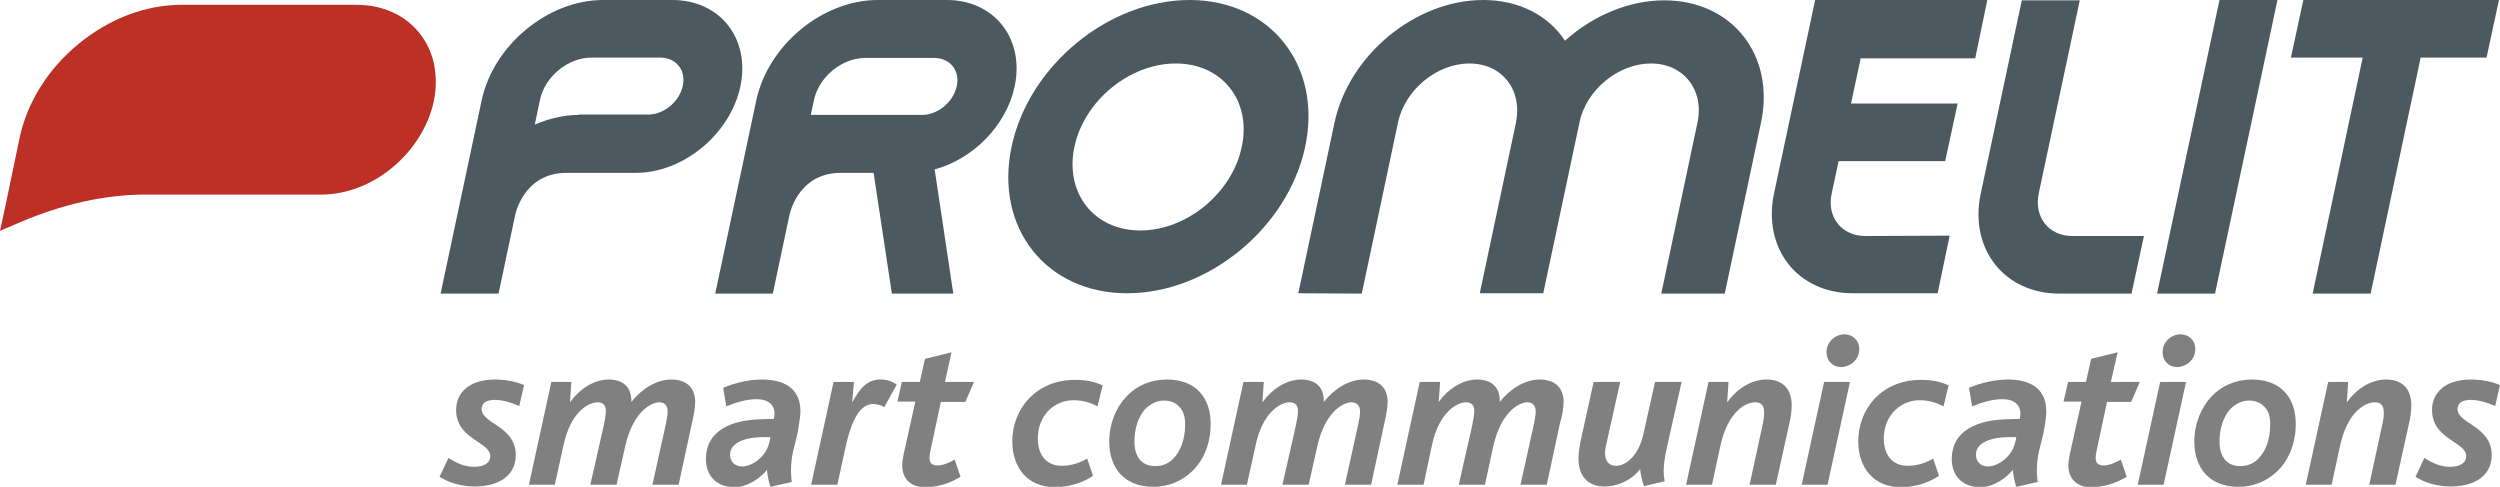
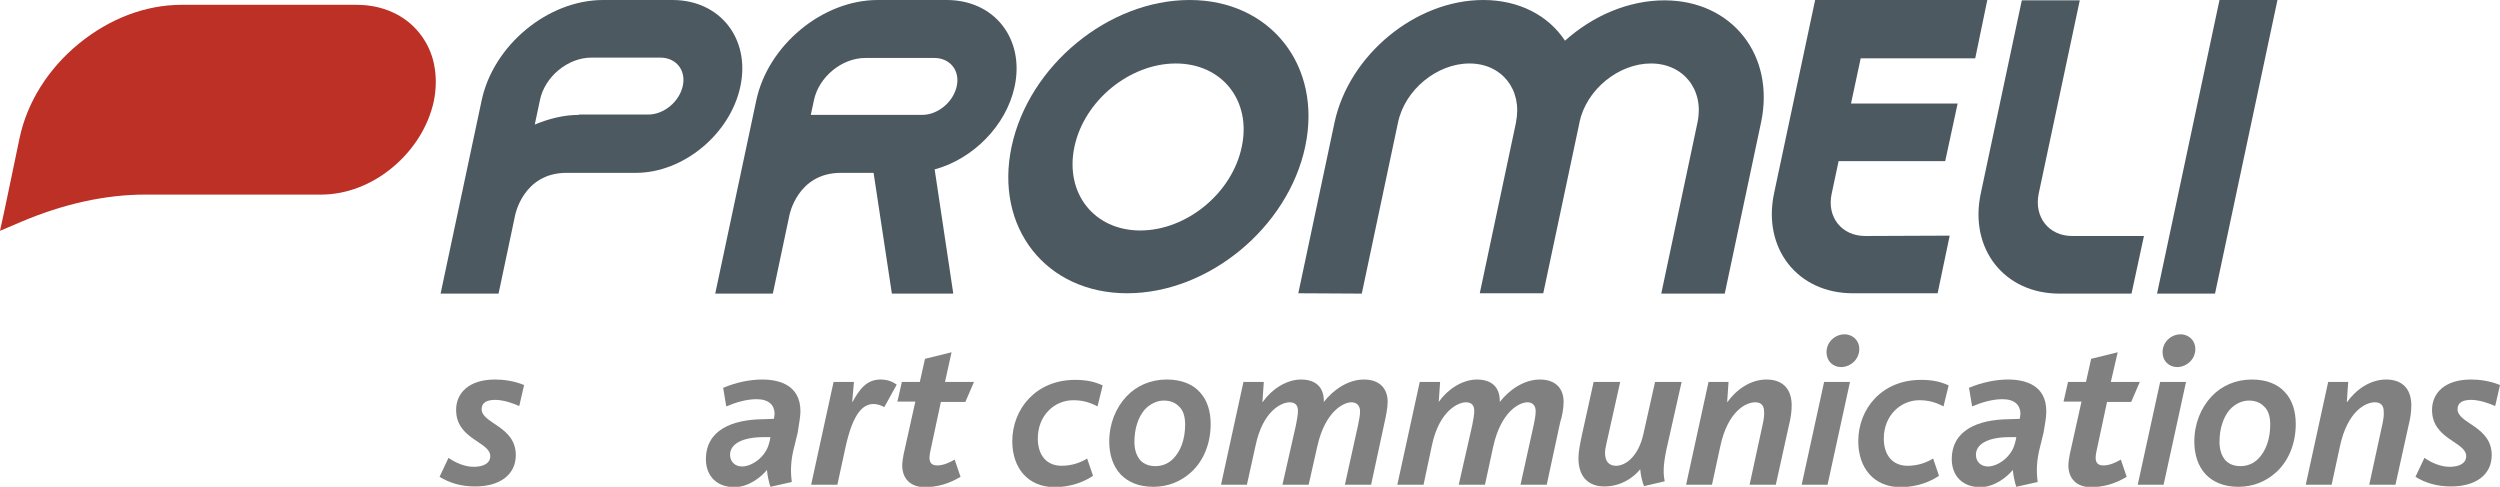
<svg xmlns="http://www.w3.org/2000/svg" enable-background="new 0 0 724.6 141.1" height="141.1" viewBox="0 0 724.6 141.1" width="724.6">
  <g fill="#808080">
    <path d="m151.9 111.6c-3.1-1.3-6.3-1.6-8.4-1.6-7.7 0-11.3 4-11.3 8.8 0 8.6 9.9 9.2 9.9 13.4 0 2.1-2 3.1-4.8 3.1-2.5 0-5.2-1.1-7.3-2.6l-2.6 5.5c2.9 1.8 6.3 2.8 10.3 2.8 6.9 0 11.8-3.2 11.8-9.1 0-8.4-9.9-9.1-9.9-13.3 0-2 1.6-2.7 4-2.7 2.1 0 5 .9 6.9 1.8z" />
-     <path d="m201.5 116.3c-.1-4-2.6-6.3-6.9-6.3-4.5 0-8.8 2.9-11.6 6.5.1-4.5-2.6-6.5-6.6-6.5-4.3 0-8.6 2.9-11.1 6.5h-.1l.4-5.8h-5.8l-6.5 29.8h7.5l2.5-11.3c2.1-10.1 7.5-12.6 9.9-12.6 1.8 0 2.4 1.1 2.4 2.5 0 1-.3 2.8-.6 4.2l-3.9 17.2h7.6l2.5-11.1c2.3-10.3 7.7-12.8 9.9-12.8 1.8 0 2.4 1.3 2.4 2.6 0 1.2-.3 2.7-.6 4.1l-3.8 17.2h7.6l3.9-18.1c.4-1.8.9-4.1.9-6.1z" />
    <path d="m232 119.2c0-7.5-6-9.2-11.1-9.2-3.5 0-7.5.8-11.3 2.4l.9 5.4c2.8-1.2 5.9-2.1 8.8-2.1 3.6 0 5.2 1.8 5.2 4.2 0 .4-.1 1-.2 1.5l-3.1.1c-9.1.1-16.6 3.2-16.6 11.6 0 4.8 3.1 8.1 8.3 8.1 4 0 7.7-2.9 9.4-5 .1 1.6.6 3.7 1 4.9l6.2-1.4c-.4-3-.4-6.2.8-10.6l.9-3.7c.3-2.2.8-4.5.8-6.2zm-8.7 7.5c-.1.6-.2 1.2-.4 1.8-1 4-5 6.7-7.8 6.7-2.1 0-3.5-1.4-3.5-3.4 0-3 3.3-5.1 9.8-5.1z" />
    <path d="m259.9 111.5c-1.3-1-2.9-1.5-4.7-1.5-4 0-6.1 2.8-8.1 6.5h-.1l.5-5.8h-5.9l-6.5 29.8h7.6l2.3-10.6c2.3-10.7 5.4-12.8 8.2-12.8.8 0 2.1.3 3.1.9z" />
    <path d="m282.3 110.7h-8.4l1.9-8.6-7.7 1.9-1.5 6.7h-5.2l-1.3 5.7h5.2l-3.4 15.3c-.2 1.1-.4 2.2-.4 3.2 0 3.9 2.5 6.3 6.5 6.3 3.5 0 6.9-.9 10.4-3l-1.7-5c-1.3.8-3.3 1.7-5 1.7-1.6 0-2.3-.7-2.3-2.3 0-.4.1-1 .2-1.6l3.1-14.5h7.1z" />
    <path d="m319.6 111.7c-2.2-1-4.5-1.6-8-1.6-11.4 0-18.2 8.5-18.2 17.8 0 7.7 4.5 13.3 12.3 13.3 4.8 0 8.8-1.7 11.1-3.3l-1.7-5c-1.8 1.1-4.3 2.1-7.4 2.1-4.3 0-6.9-3-6.9-7.9 0-6.7 4.8-11.1 10.3-11.1 2.6 0 4.8.6 7 1.8z" />
    <path d="m350.9 122.9c0-3.5-.9-6.9-3.2-9.3-2-2.2-5.2-3.6-9.5-3.6-4.7 0-8.8 1.8-11.7 4.9-3.1 3.3-5 7.9-5 13.1 0 3.6 1 7.1 3.4 9.6 2.1 2.1 5.1 3.5 9.4 3.5s8.1-1.6 11-4.3c3.5-3.2 5.6-8.2 5.6-13.9zm-7.4.2c0 4.2-1.3 7.7-3.5 9.9-1.4 1.4-3.2 2.1-5.1 2.1s-3.3-.6-4.3-1.6c-1.2-1.3-1.8-3.2-1.8-5.4 0-3.9 1.1-7.2 3-9.4 1.5-1.6 3.5-2.6 5.5-2.6 1.9 0 3.3.6 4.3 1.6 1.4 1.2 1.9 3.1 1.9 5.4z" />
    <path d="m402.2 116.3c-.1-4-2.6-6.3-6.9-6.3-4.5 0-8.8 2.9-11.6 6.5.1-4.5-2.6-6.5-6.6-6.5-4.3 0-8.6 2.9-11.1 6.5h-.1l.4-5.8h-5.9l-6.5 29.8h7.5l2.5-11.3c2.1-10.1 7.5-12.6 9.9-12.6 1.8 0 2.4 1.1 2.4 2.5 0 1-.3 2.8-.6 4.2l-3.9 17.2h7.6l2.5-11.1c2.3-10.3 7.7-12.8 9.9-12.8 1.8 0 2.5 1.3 2.5 2.6 0 1.2-.3 2.7-.6 4.1l-3.8 17.2h7.6l3.9-18.1c.4-1.8.9-4.1.9-6.1z" />
    <path d="m453.2 116.3c-.1-4-2.6-6.3-6.9-6.3-4.5 0-8.8 2.9-11.6 6.5.1-4.5-2.6-6.5-6.6-6.5-4.3 0-8.6 2.9-11.1 6.5l.4-5.8h-5.9l-6.5 29.8h7.6l2.4-11.3c2.1-10.1 7.6-12.6 9.9-12.6 1.8 0 2.4 1.1 2.4 2.5 0 1-.3 2.8-.6 4.2l-3.9 17.2h7.6l2.4-11.1c2.3-10.3 7.7-12.8 9.9-12.8 1.8 0 2.4 1.3 2.4 2.6 0 1.2-.3 2.7-.6 4.1l-3.8 17.2h7.6l3.9-18.1c.6-1.8 1-4.1 1-6.1z" />
    <path d="m487.4 110.7h-7.7l-3.4 15.2c-1.4 6.2-5 9.1-7.9 9.1-2.1 0-3.2-1.3-3.2-3.8 0-.8.2-1.6.4-2.6l4-17.9h-7.7l-3.4 15.4c-.6 2.8-1 5-1 6.7 0 6.2 3.7 8.2 7.5 8.2 4.8 0 8.5-2.6 10.4-5 .1 1.6.6 3.7 1.1 4.9l6-1.4c-.6-2.8-.3-5.9.9-11z" />
    <path d="m519.3 117.3c-.1-5-3-7.3-7.3-7.3-4.7 0-8.8 3-11.3 6.5h-.1l.4-5.8h-5.8l-6.5 29.8h7.5l2.4-11.1c2.2-10.3 7.5-12.8 10.1-12.8 1.9 0 2.6 1.1 2.6 2.7.1.9-.1 2.4-.4 3.7l-3.8 17.5h7.6l3.8-17.2c.6-2.4.8-4.1.8-6z" />
    <path d="m538.9 101.1c0-2.3-1.8-4.2-4.3-4.2-2.6 0-5.2 2.1-5.2 5.2 0 2.5 1.8 4.3 4.3 4.3 2.7-.1 5.2-2.2 5.2-5.3zm-2.7 9.6h-7.5l-6.5 29.8h7.5z" />
    <path d="m564.8 111.7c-2.2-1-4.5-1.6-8-1.6-11.5 0-18.2 8.5-18.2 17.8 0 7.7 4.5 13.3 12.3 13.3 4.8 0 8.8-1.7 11.1-3.3l-1.7-5c-1.8 1.1-4.3 2.1-7.4 2.1-4.3 0-6.9-3-6.9-7.9 0-6.7 4.9-11.1 10.3-11.1 2.6 0 4.8.6 7 1.8z" />
    <path d="m593.1 119.2c0-7.5-6-9.2-11.1-9.2-3.5 0-7.5.8-11.3 2.4l.9 5.4c2.8-1.2 5.9-2.1 8.8-2.1 3.6 0 5.2 1.8 5.2 4.2 0 .4-.1 1-.2 1.5l-3.1.1c-9.1.1-16.6 3.2-16.6 11.6 0 4.8 3.1 8.1 8.3 8.1 4 0 7.7-2.9 9.4-5 .1 1.6.6 3.7 1 4.9l6.2-1.4c-.4-3-.4-6.2.8-10.6l.9-3.7c.4-2.2.8-4.5.8-6.2zm-8.7 7.5c-.1.6-.2 1.2-.4 1.8-1 4-5 6.7-7.8 6.7-2.1 0-3.5-1.4-3.5-3.4 0-3 3.3-5.1 9.8-5.1z" />
    <path d="m620.2 110.7h-8.4l2-8.6-7.7 1.9-1.5 6.7h-5.2l-1.3 5.7h5.2l-3.4 15.3c-.2 1.1-.4 2.2-.4 3.2 0 3.9 2.5 6.3 6.5 6.3 3.5 0 6.9-.9 10.4-3l-1.7-5c-1.3.8-3.3 1.7-5 1.7-1.6 0-2.3-.7-2.3-2.3 0-.4.1-1 .2-1.6l3.1-14.5h7z" />
    <path d="m636.3 101.1c0-2.3-1.8-4.2-4.3-4.2-2.6 0-5.2 2.1-5.2 5.2 0 2.5 1.8 4.3 4.3 4.3 2.7-.1 5.2-2.2 5.2-5.3zm-2.7 9.6h-7.5l-6.5 29.8h7.5z" />
    <path d="m665.4 122.9c0-3.5-.9-6.9-3.2-9.3-2-2.2-5.2-3.6-9.5-3.6-4.7 0-8.8 1.8-11.7 4.9-3.1 3.3-5 7.9-5 13.1 0 3.6 1 7.1 3.4 9.6 2.1 2.1 5.1 3.5 9.4 3.5s8.1-1.6 11-4.3c3.5-3.2 5.6-8.2 5.6-13.9zm-7.4.2c0 4.2-1.3 7.7-3.5 9.9-1.4 1.4-3.2 2.1-5.1 2.1s-3.3-.6-4.3-1.6c-1.2-1.3-1.8-3.2-1.8-5.4 0-3.9 1.1-7.2 3-9.4 1.5-1.6 3.5-2.6 5.5-2.6 1.9 0 3.3.6 4.3 1.6 1.4 1.2 1.9 3.1 1.9 5.4z" />
    <path d="m698.9 117.3c-.1-5-3-7.3-7.3-7.3-4.7 0-8.8 3-11.3 6.5h-.1l.4-5.8h-5.8l-6.5 29.8h7.5l2.4-11.1c2.2-10.3 7.5-12.8 10.1-12.8 1.9 0 2.6 1.1 2.6 2.7.1.9-.1 2.4-.4 3.7l-3.8 17.5h7.6l3.8-17.2c.6-2.4.8-4.1.8-6z" />
    <path d="m724.6 111.6c-3.1-1.3-6.3-1.6-8.4-1.6-7.7 0-11.3 4-11.3 8.8 0 8.6 9.9 9.2 9.9 13.4 0 2.1-2 3.1-4.8 3.1-2.5 0-5.2-1.1-7.3-2.6l-2.6 5.5c2.9 1.8 6.3 2.8 10.3 2.8 6.9 0 11.8-3.2 11.8-9.1 0-8.4-9.9-9.1-9.9-13.3 0-2 1.6-2.7 4-2.7 2.1 0 5 .9 6.9 1.8z" />
  </g>
  <path clip-rule="evenodd" d="m167.8 33.3c-4.4 0-8.7 1.1-12.8 2.8l1.5-7.1c1.4-6.8 8.1-12.3 14.9-12.3h20c4.6 0 7.5 3.7 6.5 8.2-1 4.6-5.5 8.3-10 8.3h-20.1zm16.5 16.8c13.8 0 27.4-11.3 30.3-25.1s-5.9-25-19.7-25h-20.1c-16 0-31.8 13.1-35.2 29.1l-11.9 56h16.8l4.8-22.7s2.3-12.3 14.9-12.3z" fill="#4c5961" fill-rule="evenodd" />
  <path clip-rule="evenodd" d="m277.3 25c-1 4.6-5.5 8.3-10 8.3h-32.3l.9-4.2c1.4-6.8 8.1-12.3 14.9-12.3h20c4.6 0 7.5 3.7 6.5 8.2zm-2.9-25h-20c-16 0-31.8 13.1-35.2 29.1l-11.9 56h16.7l4.8-22.7s2.3-12.3 14.9-12.3h9.5l5.3 35h17.8l-5.4-36c11.1-3 20.8-12.7 23.2-24.1 2.9-13.8-5.9-25-19.7-25z" fill="#4c5961" fill-rule="evenodd" />
  <path clip-rule="evenodd" d="m359.9 42.6c-2.8 13.4-16 24.2-29.4 24.2s-21.9-10.8-19.1-24.2 16-24.2 29.4-24.2 22 10.8 19.1 24.2zm-15.1-42.6c-23.5 0-46.6 19-51.6 42.5s10 42.5 33.5 42.5 46.6-19 51.6-42.5-10.1-42.5-33.5-42.5z" fill="#4c5961" fill-rule="evenodd" />
  <path clip-rule="evenodd" d="m642 85.1 18.1-85.1h-16.8l-18.1 85.1z" fill="#4c5961" fill-rule="evenodd" />
-   <path clip-rule="evenodd" d="m724.3 0h-56.7l-3.6 16.7h20.8l-14.5 68.4h16.8l14.5-68.4h19.1z" fill="#4c5961" fill-rule="evenodd" />
  <path clip-rule="evenodd" d="m394.7 85.1 10.5-49.6c2-9.5 11.3-17.1 20.7-17.1s15.4 7.6 13.5 17v.1l-10.5 49.5h18.4l10.5-49.5v-.1c2-9.4 11.3-17 20.7-17 9.5 0 15.5 7.7 13.5 17.1l-10.5 49.6h18.4l10.5-49.5c4.2-19.6-8.4-35.5-28-35.5-10.4 0-20.8 4.5-28.8 11.7-4.8-7.3-13.3-11.8-23.7-11.8-19.6 0-38.9 15.9-43.1 35.5l-10.5 49.5z" fill="#4c5961" fill-rule="evenodd" />
  <path clip-rule="evenodd" d="m617.8 85.1 3.6-16.7h-20.8c-6.8 0-11.1-5.5-9.7-12.3l11.9-56h-16.8l-11.9 56c-3.4 16 6.8 29 22.8 29z" fill="#4c5961" fill-rule="evenodd" />
  <path clip-rule="evenodd" d="m540.6 68.4c-6.8 0-11.2-5.5-9.7-12.3l2-9.4h30.9l3.6-16.7h-30.9l2.8-13.1h33.2l3.5-16.9h-49.9l-11.9 56c-3.4 16 6.8 29 22.8 29h24.6l3.5-16.7z" fill="#4c5961" fill-rule="evenodd" />
  <path clip-rule="evenodd" d="m125.8 18.6c-.7-3.4-2.2-6.5-4.3-9.1-4.2-5.2-10.7-8.1-18.1-8.1h-50.8c-10.4 0-20.9 4-29.8 11.3-8.8 7.2-14.9 16.9-17.1 27.2l-4.3 20.6-1.4 6.4 6.1-2.6c12.3-5.2 24.4-7.9 36-7.9h51c7.2 0 14.6-2.8 20.7-7.9s10.3-11.8 11.9-19c.8-3.8.8-7.4.1-10.9z" fill="#bc3026" fill-rule="evenodd" />
</svg>